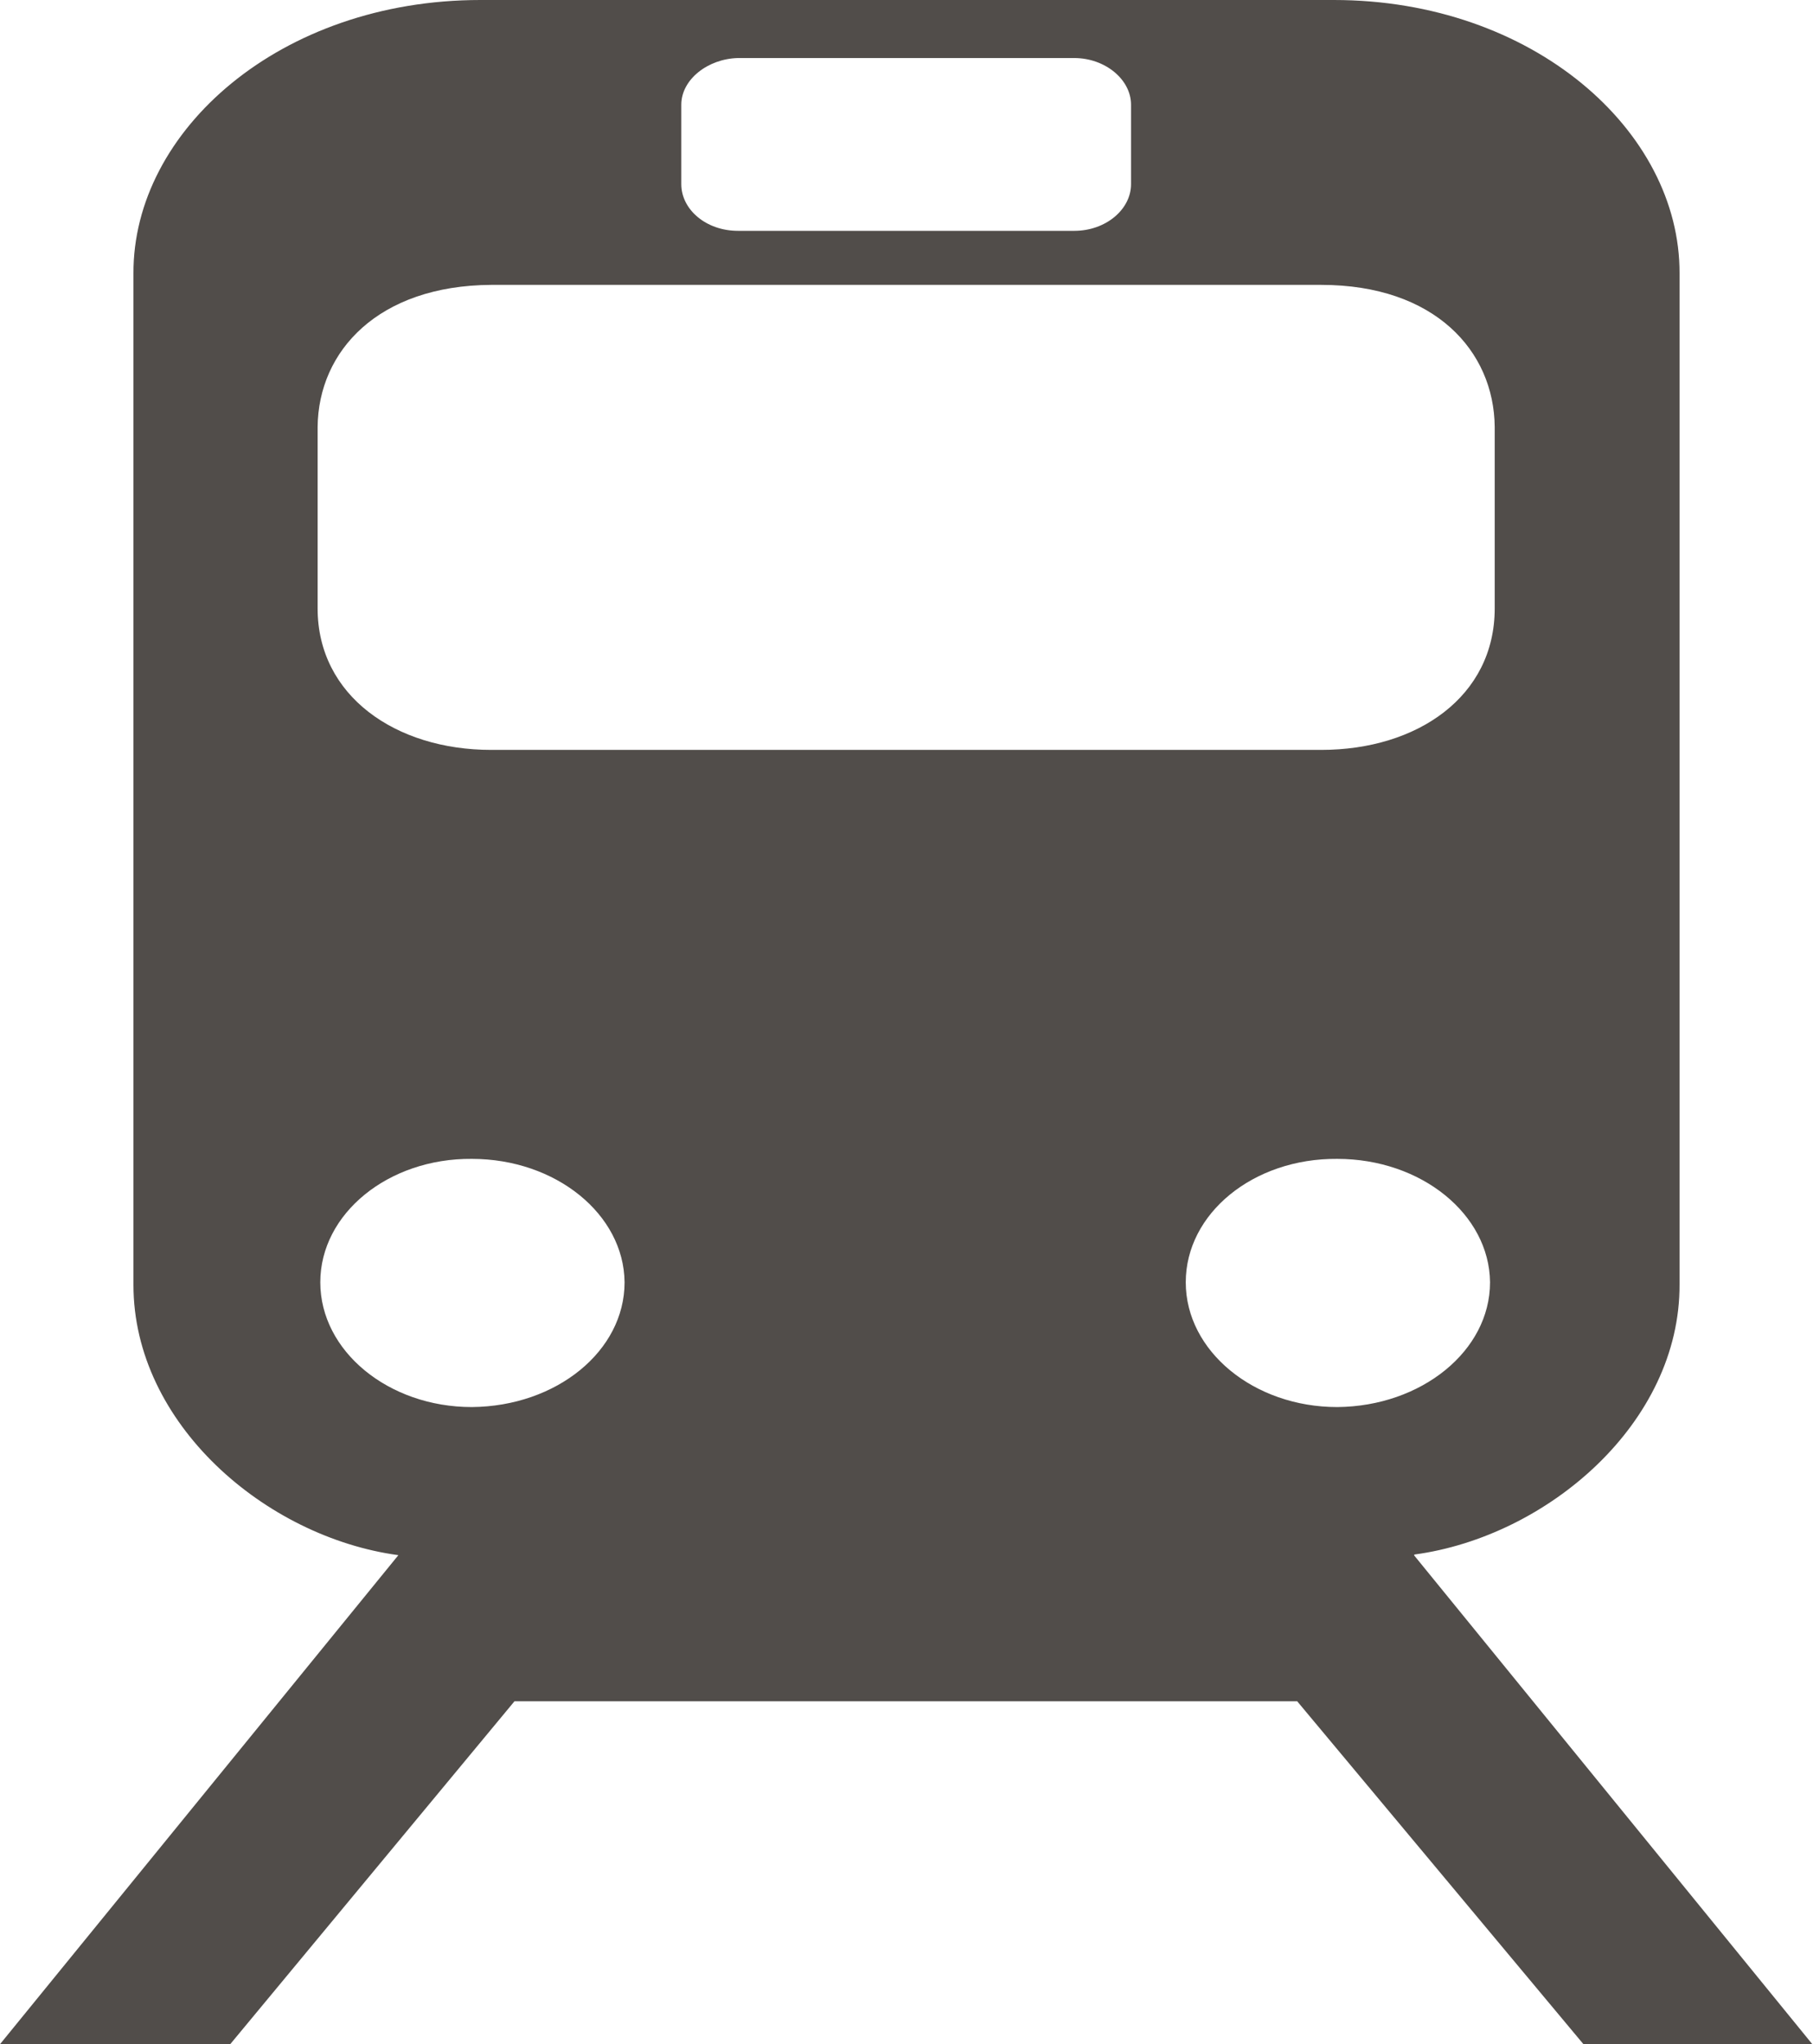
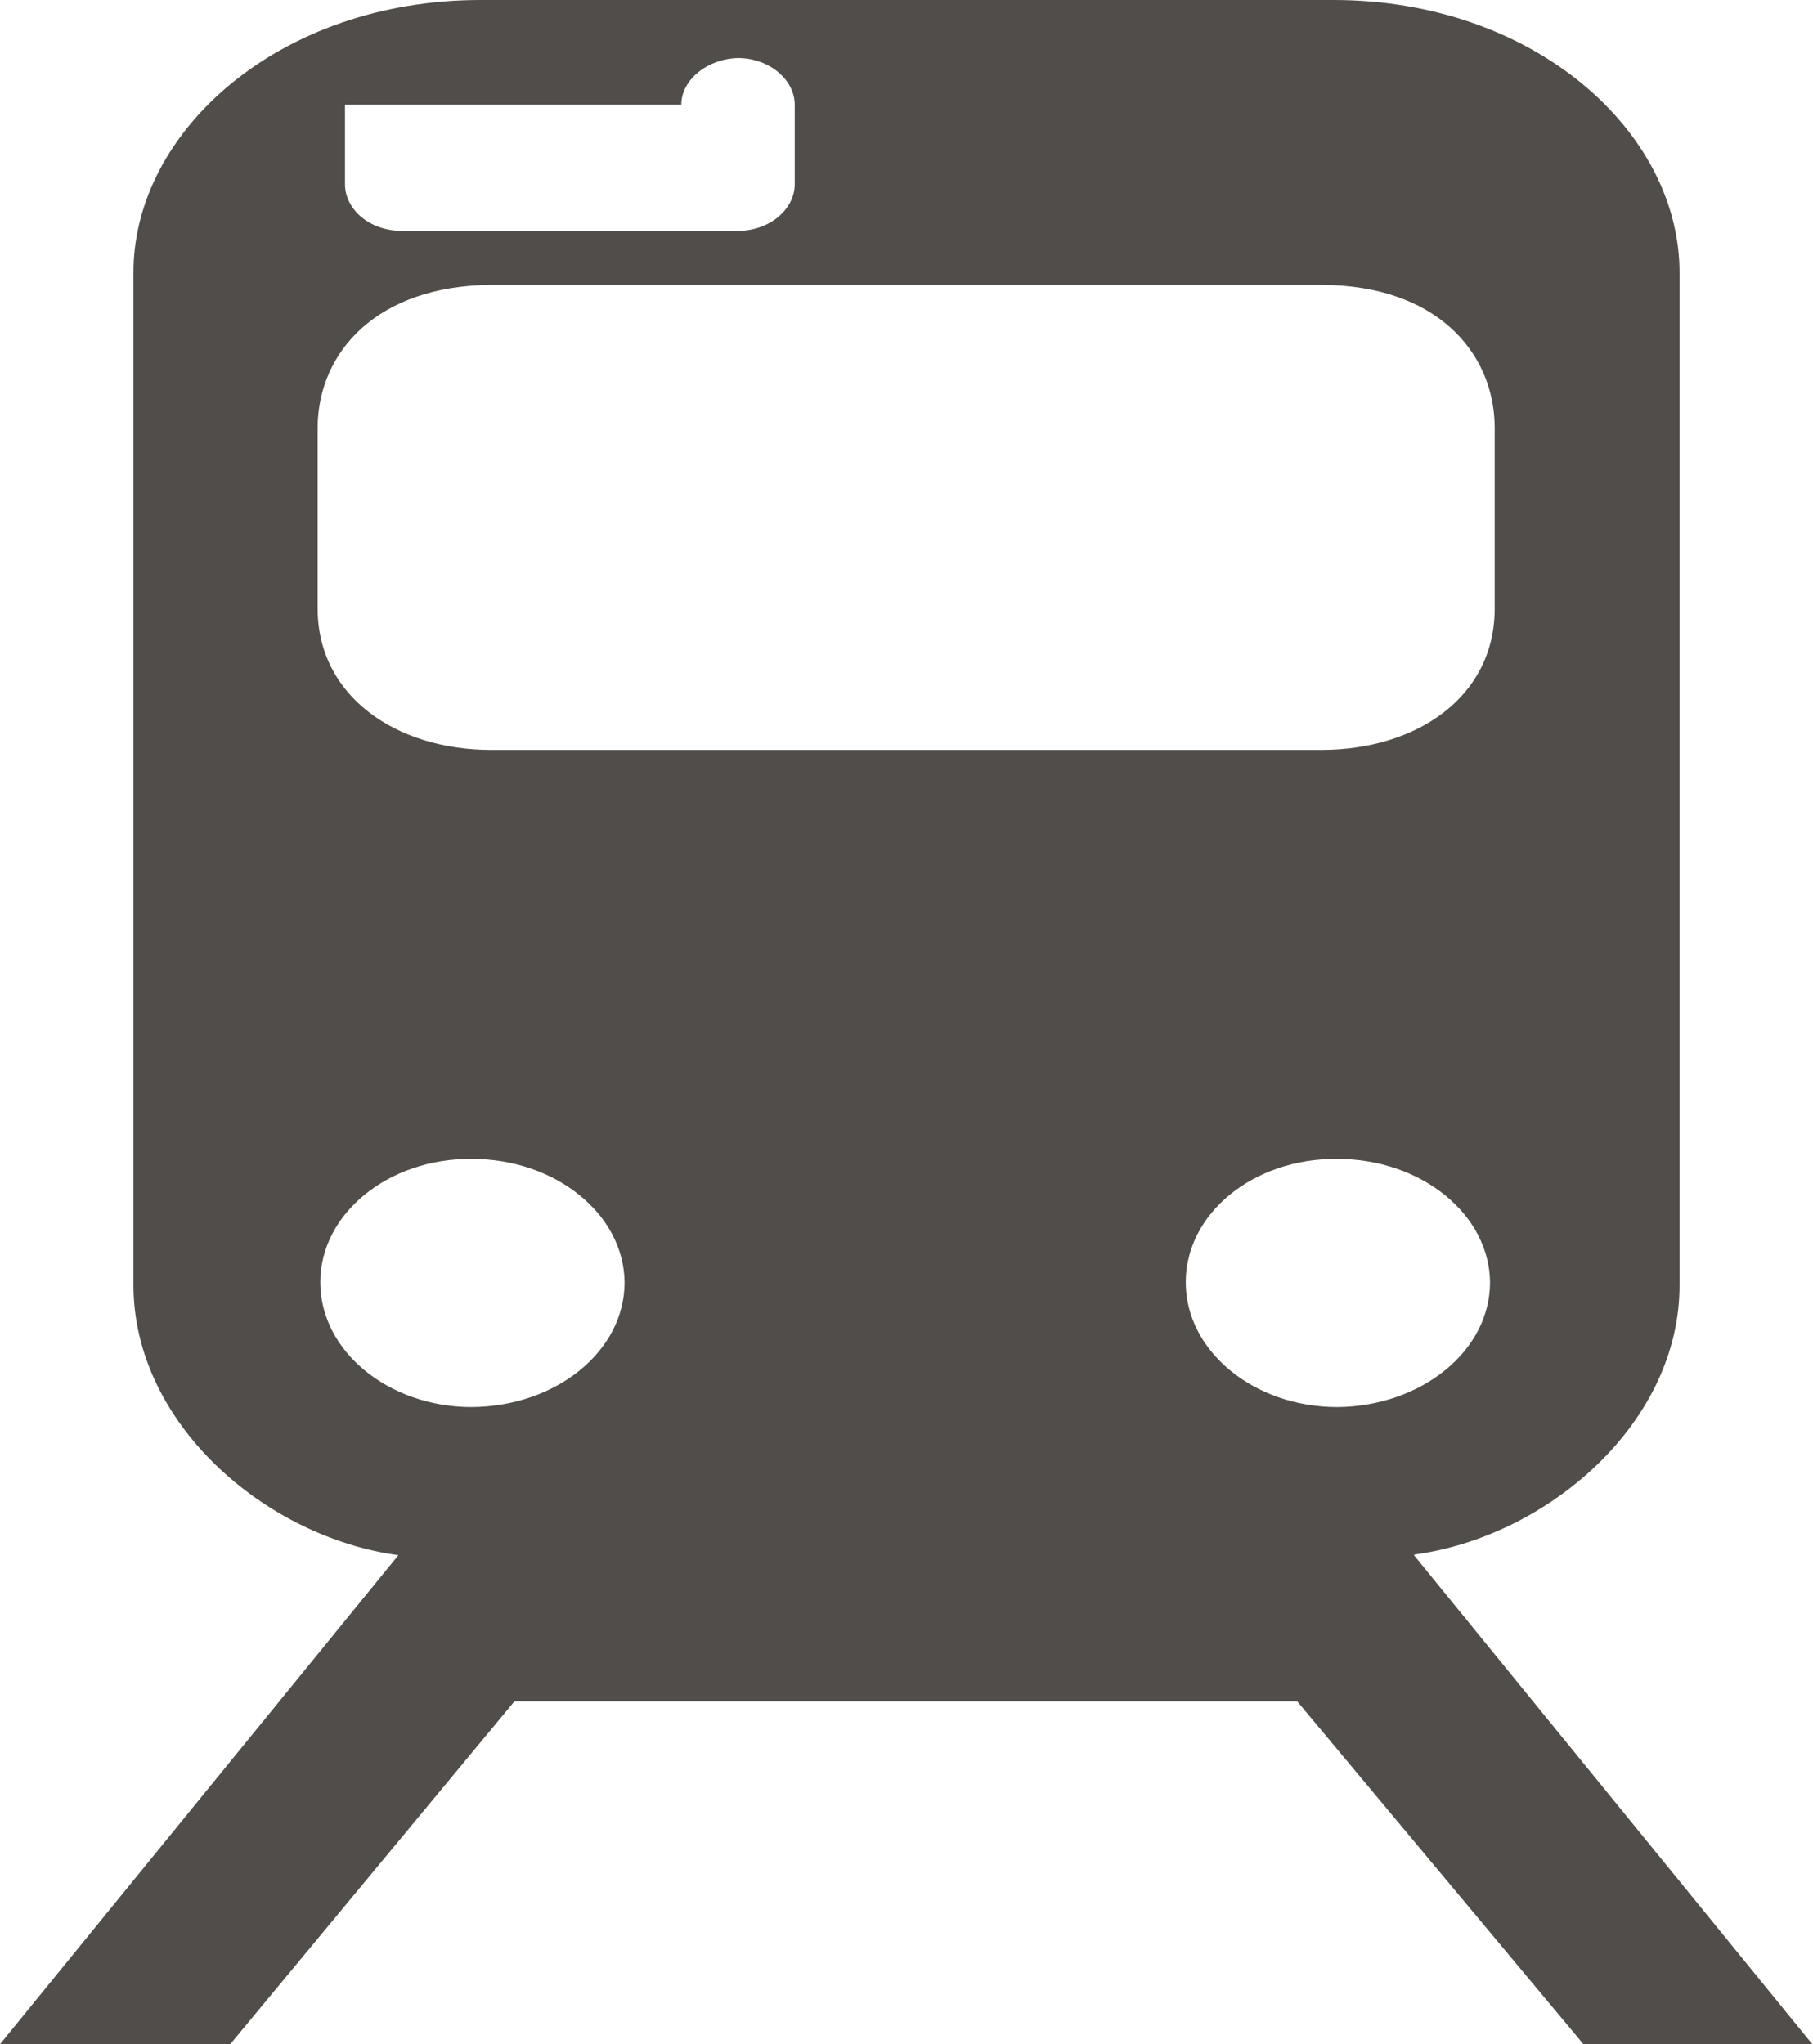
<svg xmlns="http://www.w3.org/2000/svg" id="Layer_2" data-name="Layer 2" viewBox="0 0 27.17 30.64">
  <defs>
    <style>
      .cls-1 {
        fill: #514d4a;
        stroke-width: 0px;
      }
    </style>
  </defs>
  <g id="Layer_1-2" data-name="Layer 1">
-     <path class="cls-1" d="M21.2,23.3c1.99-.27,3.98-1.97,3.97-4.05V4.1C25.18,1.96,22.97,0,19.99,0H7.2C4.2,0,1.99,1.96,2,4.1v15.16c0,2.08,1.98,3.78,3.97,4.05L0,30.64h3.45l4.26-5.14h11.73l4.29,5.14h3.43l-5.97-7.33ZM10.21,1.57c0-.38.4-.69.85-.7h5.04c.46,0,.85.32.85.7v1.19c0,.38-.38.7-.85.7h-5.04c-.48,0-.85-.32-.85-.7v-1.19ZM7.07,21.09c-1.25,0-2.27-.84-2.27-1.87,0-1.03,1.02-1.86,2.27-1.85,1.26,0,2.28.83,2.29,1.85,0,1.03-1.02,1.86-2.29,1.87M7.36,11.24c-1.43,0-2.6-.81-2.6-2.12v-2.72c.01-1.14.91-2.12,2.6-2.13h12.44c1.7,0,2.59.99,2.6,2.13v2.72c0,1.32-1.16,2.12-2.6,2.12H7.36ZM17.77,19.22c0-1.03,1.01-1.86,2.27-1.85,1.26,0,2.28.83,2.29,1.85,0,1.03-1.03,1.86-2.29,1.87-1.25,0-2.27-.84-2.27-1.87" />
+     <path class="cls-1" d="M21.2,23.3c1.99-.27,3.98-1.97,3.97-4.05V4.1C25.18,1.96,22.97,0,19.99,0H7.2C4.2,0,1.99,1.96,2,4.1v15.16c0,2.08,1.98,3.78,3.97,4.05L0,30.64h3.45l4.26-5.14h11.73l4.29,5.14h3.43l-5.97-7.33ZM10.21,1.57c0-.38.4-.69.85-.7c.46,0,.85.32.85.7v1.19c0,.38-.38.7-.85.7h-5.04c-.48,0-.85-.32-.85-.7v-1.19ZM7.07,21.09c-1.25,0-2.27-.84-2.27-1.87,0-1.03,1.02-1.86,2.27-1.85,1.26,0,2.28.83,2.29,1.85,0,1.03-1.02,1.86-2.29,1.87M7.36,11.24c-1.43,0-2.6-.81-2.6-2.12v-2.72c.01-1.14.91-2.12,2.6-2.13h12.44c1.7,0,2.59.99,2.6,2.13v2.72c0,1.32-1.16,2.12-2.6,2.12H7.36ZM17.77,19.22c0-1.03,1.01-1.86,2.27-1.85,1.26,0,2.28.83,2.29,1.85,0,1.03-1.03,1.86-2.29,1.87-1.25,0-2.27-.84-2.27-1.87" />
  </g>
</svg>